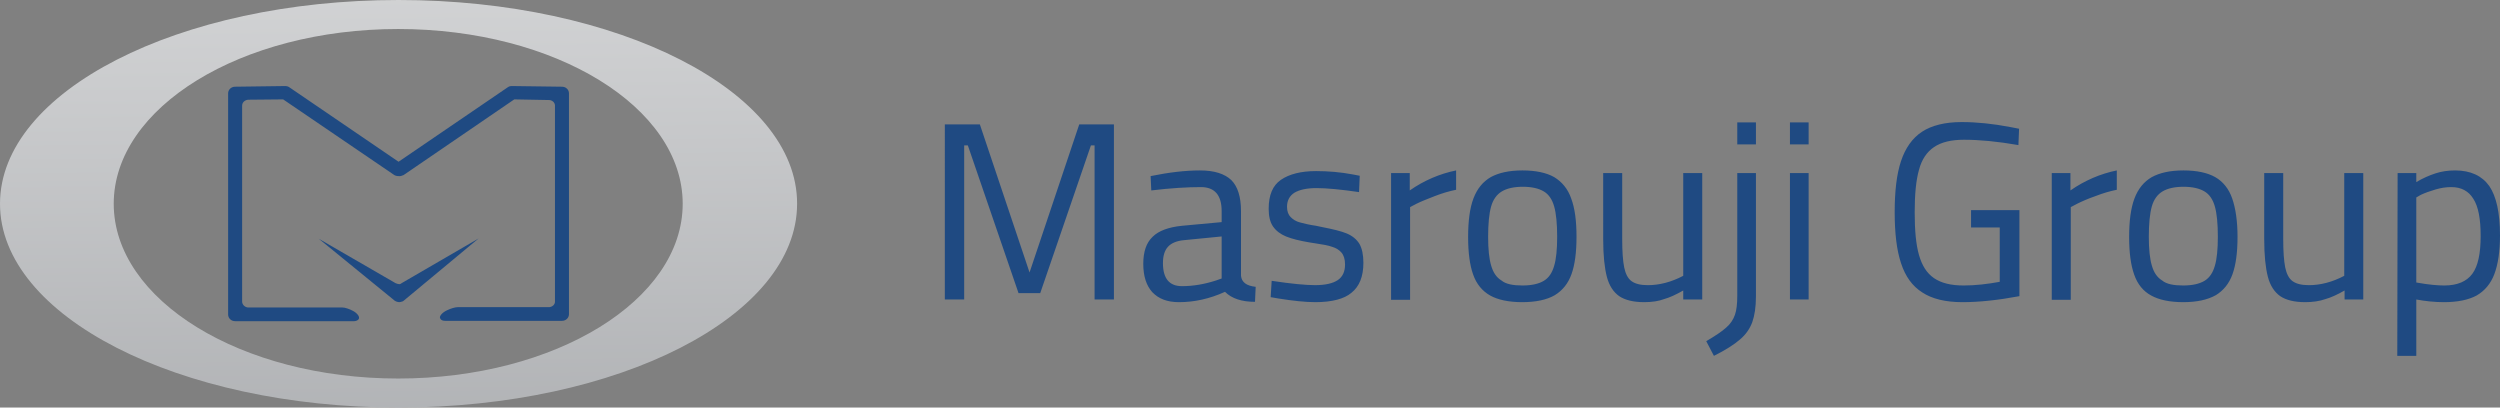
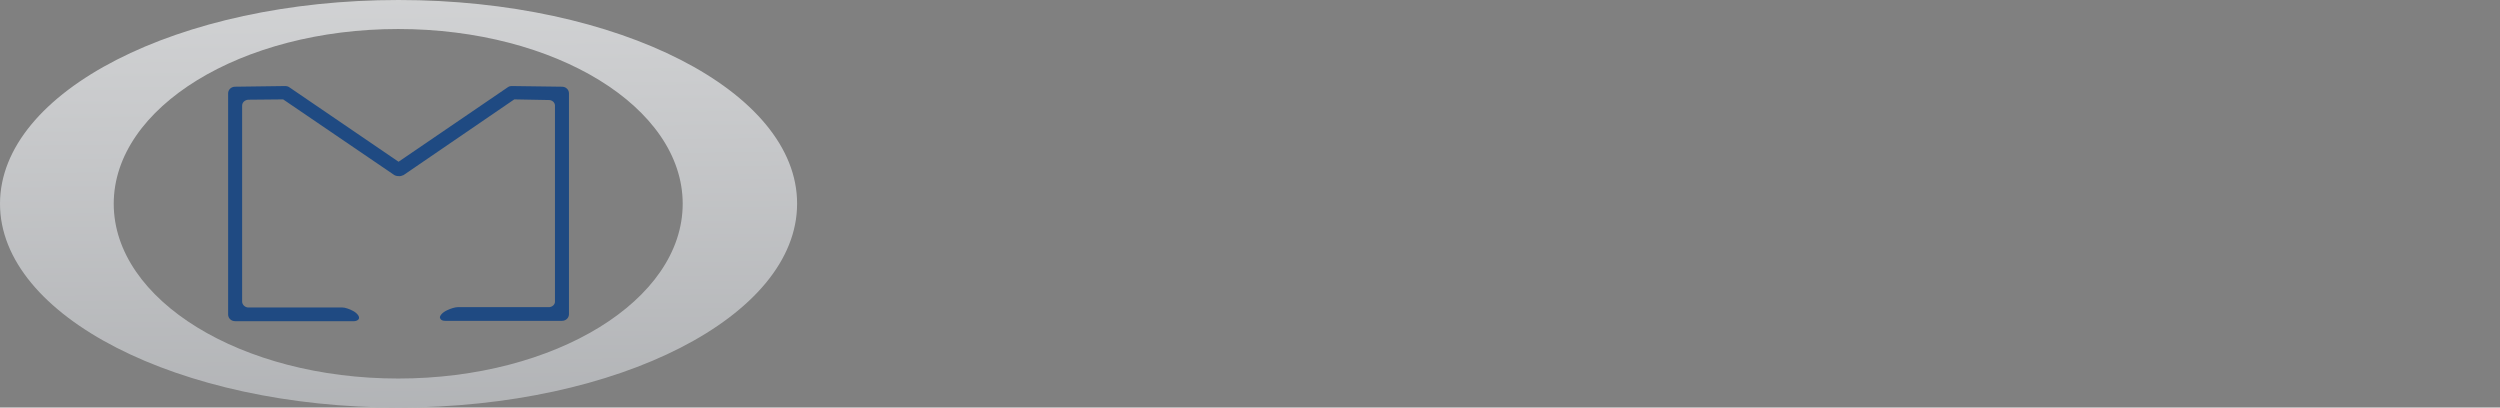
<svg xmlns="http://www.w3.org/2000/svg" version="1.1" id="Layer_1" x="0px" y="0px" viewBox="0 0 749.6 122.2" style="enable-background:new 0 0 749.6 122.2;" xml:space="preserve">
  <rect x="0" y="0" width="749.6" height="122.2" fill="#808080" stroke="none" />
  <style type="text/css">
	.st0{fill-rule:evenodd;clip-rule:evenodd;fill:url(#SVGID_1_);}
	.st1{fill:#1F4A82;}
</style>
  <g id="Layer_x0020_1">
    <g id="_3116217903184">
      <linearGradient id="SVGID_1_" gradientUnits="userSpaceOnUse" x1="609.217" y1="-6500.577" x2="561.648" y2="-1778.348" gradientTransform="matrix(7.200000e-02 0 0 -7.200000e-02 76.66 -308.735)">
        <stop offset="0" style="stop-color:#A9ABAE" />
        <stop offset="1" style="stop-color:#FEFEFE" />
      </linearGradient>
      <path class="st0" d="M0,61.1c0,33.7,53.5,61.1,119.5,61.1c66,0,119.5-27.4,119.5-61.1C239.1,27.4,185.5,0,119.5,0l0,0    C53.5,0,0,27.4,0,61.1z M34.1,61.1c0-28.9,38.2-52.4,85.3-52.4l0,0c47.2,0,85.3,23.5,85.3,52.4l0,0c0,28.9-38.2,52.4-85.3,52.4    l0,0C72.3,113.5,34.1,90,34.1,61.1z" />
-       <path class="st1" d="M334,37.3v52.5h-5.8V43.6h-1.1l-15.2,44.3h-6.5l-15.2-44.3h-1.1v46.2h-5.8V37.3h10.5l14.9,44.4l14.9-44.4    L334,37.3L334,37.3z M353.5,90.6c-3.5,0-6.1-1-8-3c-1.8-2-2.7-4.8-2.7-8.5c0-3.6,0.9-6.3,2.8-8.1c1.8-1.8,4.8-2.9,8.8-3.3    l11.9-1.1v-3.3c0-4.8-2.1-7.2-6.2-7.2c-4.1,0-9.1,0.3-14.9,1l-0.2-4.3c5.4-1.1,10.3-1.7,14.8-1.7c4.3,0,7.4,1,9.4,2.9    c1.9,1.9,2.9,5,2.9,9.3v19.4c0.2,1.9,1.6,3,4.4,3.3l-0.2,4.5c-4,0-7-1-9-3C362.7,89.6,358.1,90.6,353.5,90.6L353.5,90.6z     M354.4,85.8c3.4,0,6.8-0.6,10.2-1.7l1.7-0.6V70.9L355.1,72c-2.3,0.2-3.9,0.9-4.9,2c-1,1.1-1.5,2.7-1.5,4.9    C348.7,83.5,350.6,85.8,354.4,85.8z M394.4,90.6c-3,0-6.7-0.4-11.1-1.1l-2.3-0.4l0.3-4.9c5.9,0.9,10.3,1.3,13,1.3    c3,0,5.3-0.5,6.8-1.5c1.5-1,2.2-2.6,2.2-4.7c0-1.6-0.4-2.8-1.1-3.6s-1.7-1.4-2.8-1.7c-1.1-0.4-2.7-0.7-4.8-1l-1.9-0.3    c-3-0.5-5.4-1.1-7.1-1.8c-1.7-0.7-3-1.7-3.9-3c-0.9-1.3-1.3-3.1-1.3-5.3c0-4.1,1.2-7,3.7-8.7c2.5-1.7,6-2.6,10.5-2.6    c3.6,0,7.3,0.3,11,1l2.1,0.4l-0.2,4.9c-5.5-0.8-9.7-1.2-12.8-1.2c-2.9,0-5.1,0.5-6.6,1.4c-1.4,0.9-2.2,2.3-2.2,4.2    c0,1.4,0.4,2.4,1.1,3.1c0.7,0.7,1.6,1.3,2.8,1.6c1.1,0.3,2.7,0.7,4.8,1l1.9,0.4c3.1,0.6,5.6,1.2,7.3,1.9c1.7,0.7,3,1.8,3.8,3.1    c0.8,1.4,1.2,3.3,1.2,5.7c0,4.1-1.2,7.1-3.6,9C403.1,89.6,399.4,90.6,394.4,90.6L394.4,90.6z M417.1,51.9h5.6v5.2    c4.3-3,9-5,13.9-6v5.8c-2,0.4-4.1,1-6.4,1.9s-4.1,1.6-5.5,2.3l-1.9,1v27.8h-5.7L417.1,51.9L417.1,51.9z M456.4,90.6    c-4,0-7.3-0.7-9.6-2s-4.1-3.4-5.1-6.3c-1-2.8-1.5-6.6-1.5-11.2c0-4.8,0.5-8.7,1.6-11.6c1.1-2.9,2.8-5,5.2-6.4c2.4-1.3,5.5-2,9.5-2    c4,0,7.2,0.7,9.5,2c2.3,1.4,4.1,3.5,5.1,6.4c1.1,2.9,1.6,6.7,1.6,11.5c0,4.7-0.5,8.4-1.5,11.2c-1,2.8-2.7,4.9-5,6.3    C463.8,89.9,460.5,90.6,456.4,90.6L456.4,90.6z M456.5,85.6c2.8,0,4.9-0.5,6.4-1.4c1.5-0.9,2.5-2.4,3.1-4.5c0.6-2,0.9-4.9,0.9-8.7    c0-3.9-0.3-7-0.9-9.1c-0.6-2.1-1.6-3.6-3.1-4.5c-1.5-0.9-3.6-1.4-6.3-1.4s-4.8,0.5-6.3,1.4c-1.5,0.9-2.6,2.4-3.2,4.5    c-0.6,2.1-0.9,5.2-0.9,9.1c0,3.7,0.3,6.6,0.9,8.6c0.6,2.1,1.6,3.6,3.1,4.5C451.5,85.2,453.7,85.6,456.5,85.6L456.5,85.6z     M493,90.6c-3.2,0-5.7-0.6-7.5-1.8c-1.7-1.2-3-3.1-3.7-5.8c-0.7-2.7-1.1-6.4-1.1-11.3V51.9h5.7v19.7c0,3.8,0.2,6.6,0.6,8.6    c0.4,1.9,1.1,3.3,2.2,4.1c1.1,0.8,2.7,1.2,4.9,1.2c3.4,0,7-0.9,10.6-2.8V51.9h5.7v37.9h-5.7v-2.7c-2.1,1.2-4,2.1-5.8,2.6    C497.3,90.3,495.3,90.6,493,90.6L493,90.6z M511.6,102.3c2.7-1.6,4.7-2.9,6-4.1c1.3-1.1,2.1-2.4,2.6-3.8c0.5-1.4,0.7-3.3,0.7-5.7    V51.9h5.6v37c0,3.2-0.4,5.7-1.1,7.7c-0.7,1.9-1.9,3.7-3.7,5.2c-1.7,1.5-4.4,3.2-7.8,4.9L511.6,102.3z M520.9,36.7h5.6v6.6h-5.6    V36.7z M536.7,51.9h5.6v37.9h-5.6V51.9z M536.7,36.7h5.6v6.6h-5.6V36.7z M588.4,90.6c-5.1,0-9.1-1-12-2.9c-3-1.9-5.1-4.8-6.4-8.8    c-1.3-3.9-1.9-9-1.9-15.3c0-6.3,0.6-11.4,1.9-15.3c1.3-3.9,3.4-6.9,6.3-8.8c2.9-1.9,6.9-2.9,11.9-2.9c4.5,0,9.4,0.5,14.6,1.5    l2.6,0.5l-0.2,4.9c-6.3-1.1-11.7-1.6-16.3-1.6c-3.8,0-6.8,0.7-9,2.2c-2.1,1.4-3.7,3.7-4.5,6.8c-0.9,3.1-1.3,7.4-1.3,12.8    s0.4,9.7,1.3,12.8c0.9,3.1,2.3,5.4,4.5,6.9s5.1,2.2,8.9,2.2c3.4,0,7-0.4,10.8-1.1V68.2H591V63h14.5v25.8    C599.1,90,593.4,90.6,588.4,90.6L588.4,90.6z M615.2,51.9h5.6v5.2c4.3-3,9-5,13.9-6v5.8c-2,0.4-4.1,1-6.4,1.9    c-2.3,0.8-4.1,1.6-5.5,2.3l-1.9,1v27.8h-5.7L615.2,51.9L615.2,51.9z M654.6,90.6c-4,0-7.3-0.7-9.6-2c-2.4-1.3-4.1-3.4-5.1-6.3    c-1-2.8-1.5-6.6-1.5-11.2c0-4.8,0.5-8.7,1.6-11.6c1.1-2.9,2.8-5,5.2-6.4c2.4-1.3,5.5-2,9.5-2c4,0,7.2,0.7,9.5,2s4.1,3.5,5.1,6.4    s1.6,6.7,1.6,11.5c0,4.7-0.5,8.4-1.5,11.2c-1,2.8-2.7,4.9-5,6.3C661.9,89.9,658.7,90.6,654.6,90.6L654.6,90.6z M654.6,85.6    c2.8,0,4.9-0.5,6.4-1.4c1.5-0.9,2.5-2.4,3.1-4.5c0.6-2,0.9-4.9,0.9-8.7c0-3.9-0.3-7-0.9-9.1c-0.6-2.1-1.6-3.6-3.1-4.5    c-1.5-0.9-3.6-1.4-6.3-1.4c-2.7,0-4.8,0.5-6.3,1.4c-1.5,0.9-2.6,2.4-3.2,4.5c-0.6,2.1-0.9,5.2-0.9,9.1c0,3.7,0.3,6.6,0.9,8.6    c0.6,2.1,1.6,3.6,3.1,4.5C649.6,85.2,651.8,85.6,654.6,85.6L654.6,85.6z M691.2,90.6c-3.2,0-5.7-0.6-7.5-1.8    c-1.7-1.2-3-3.1-3.7-5.8c-0.7-2.7-1.1-6.4-1.1-11.3V51.9h5.7v19.7c0,3.8,0.2,6.6,0.6,8.6c0.4,1.9,1.1,3.3,2.2,4.1    c1.1,0.8,2.7,1.2,4.9,1.2c3.4,0,7-0.9,10.6-2.8V51.9h5.7v37.9H703v-2.7c-2.1,1.2-4,2.1-5.8,2.6C695.5,90.3,693.4,90.6,691.2,90.6    L691.2,90.6z M718.9,51.9h5.6v2.7c2-1.2,3.9-2,5.7-2.6c1.8-0.6,3.8-0.9,5.9-0.9c4.7,0,8.1,1.6,10.3,4.7c2.1,3.1,3.2,8,3.2,14.8    c0,4.8-0.6,8.7-1.7,11.6c-1.1,2.9-2.9,5-5.3,6.4c-2.4,1.3-5.7,2-9.8,2c-2.8,0-5.6-0.3-8.3-0.8v16.9h-5.7L718.9,51.9L718.9,51.9z     M732.9,85.6c3.9,0,6.7-1.2,8.4-3.5c1.7-2.3,2.5-6.1,2.5-11.3c0-5.2-0.7-8.9-2.2-11.2c-1.4-2.3-3.6-3.5-6.6-3.5    c-1.5,0-3,0.2-4.7,0.7c-1.7,0.5-3.1,1-4.4,1.6l-1.4,0.8v25.5C728.3,85.4,731.1,85.6,732.9,85.6L732.9,85.6z" />
      <g>
        <path class="st1" d="M119.5,52.8c-0.5,0-1-0.1-1.4-0.4L84.9,29.8l-10.5,0.1c-1,0.1-1.8,0.8-1.8,1.8l0,0v58.7l0,0     c0,1,0.9,1.8,1.9,1.8h0h17.9h9h1.3c0.7,0,2,0.4,3.1,1c0.6,0.3,1.1,0.7,1.5,1.2c0.4,0.5,0.4,0.9,0.3,1.2c-0.2,0.4-0.8,0.7-1.4,0.7     H105H92.4H70.5c-1.2,0-2.1-0.9-2.1-2V28h0c0-1.1,0.9-2,2.1-2l15-0.2c0.4,0,0.9,0.1,1.3,0.4l32.7,22.3l32.7-22.3     c0.4-0.3,0.8-0.4,1.3-0.4l15,0.2c1.2,0,2.1,0.9,2.1,2h0v66.2c0,1.1-0.9,2-2.1,2h-20.2h-5.4h-9.4c-0.7,0-1.3-0.2-1.5-0.7     c-0.2-0.3-0.1-0.7,0.3-1.2c0.4-0.5,1-0.9,1.6-1.2c1.2-0.6,2.6-1,3.3-1h5.7h5.4h16.4c0.9-0.1,1.6-0.7,1.7-1.5V31.5     c-0.1-0.8-0.8-1.4-1.6-1.5l-10.6-0.2l-33.2,22.7C120.5,52.7,120,52.9,119.5,52.8L119.5,52.8z" />
-         <path class="st1" d="M95.6,71.6l23,13.3c0.5,0.2,0.8,0.3,1.1,0.3c0.3,0,0.5-0.1,0.9-0.4l22.9-13.3l-22.5,18.7     c-0.1,0.1-0.3,0.2-0.4,0.2c-0.3,0.1-0.6,0.2-0.9,0.2h0c0,0,0,0,0,0h0h0c0,0,0,0,0,0h0c-0.3,0-0.6-0.1-0.9-0.2     c-0.1-0.1-0.3-0.1-0.4-0.2L95.6,71.6L95.6,71.6z" />
      </g>
    </g>
  </g>
</svg>